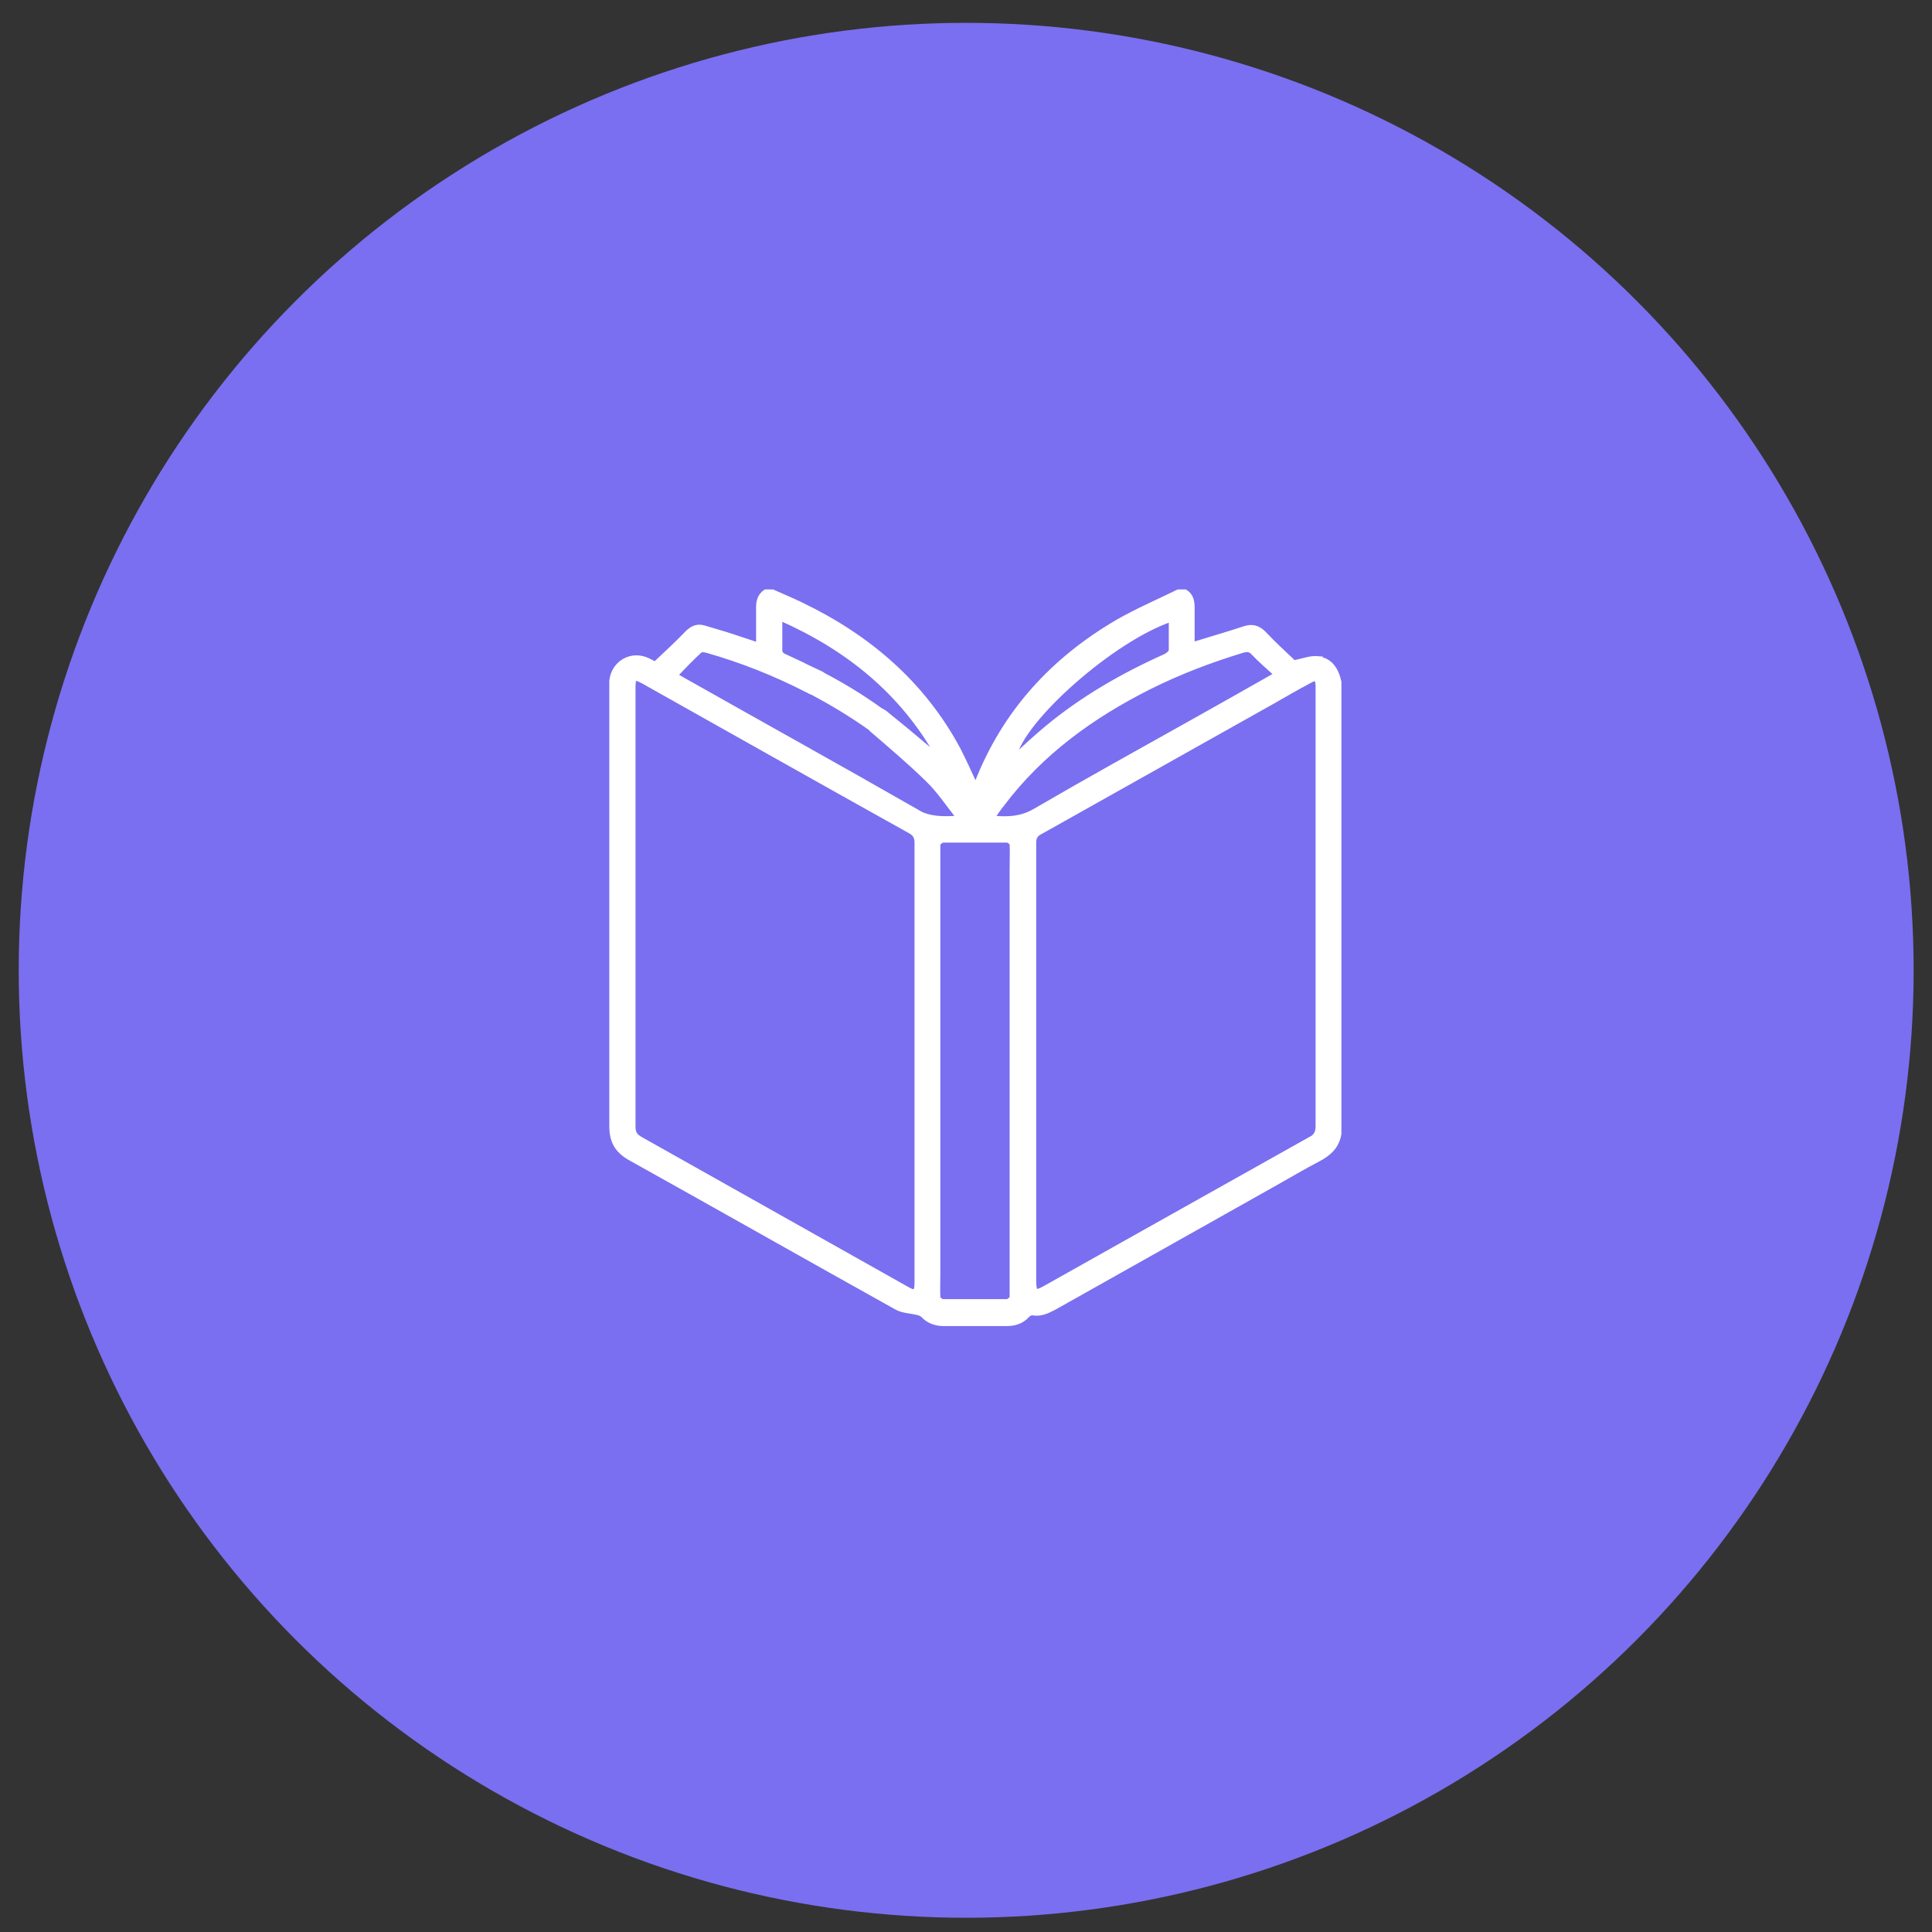
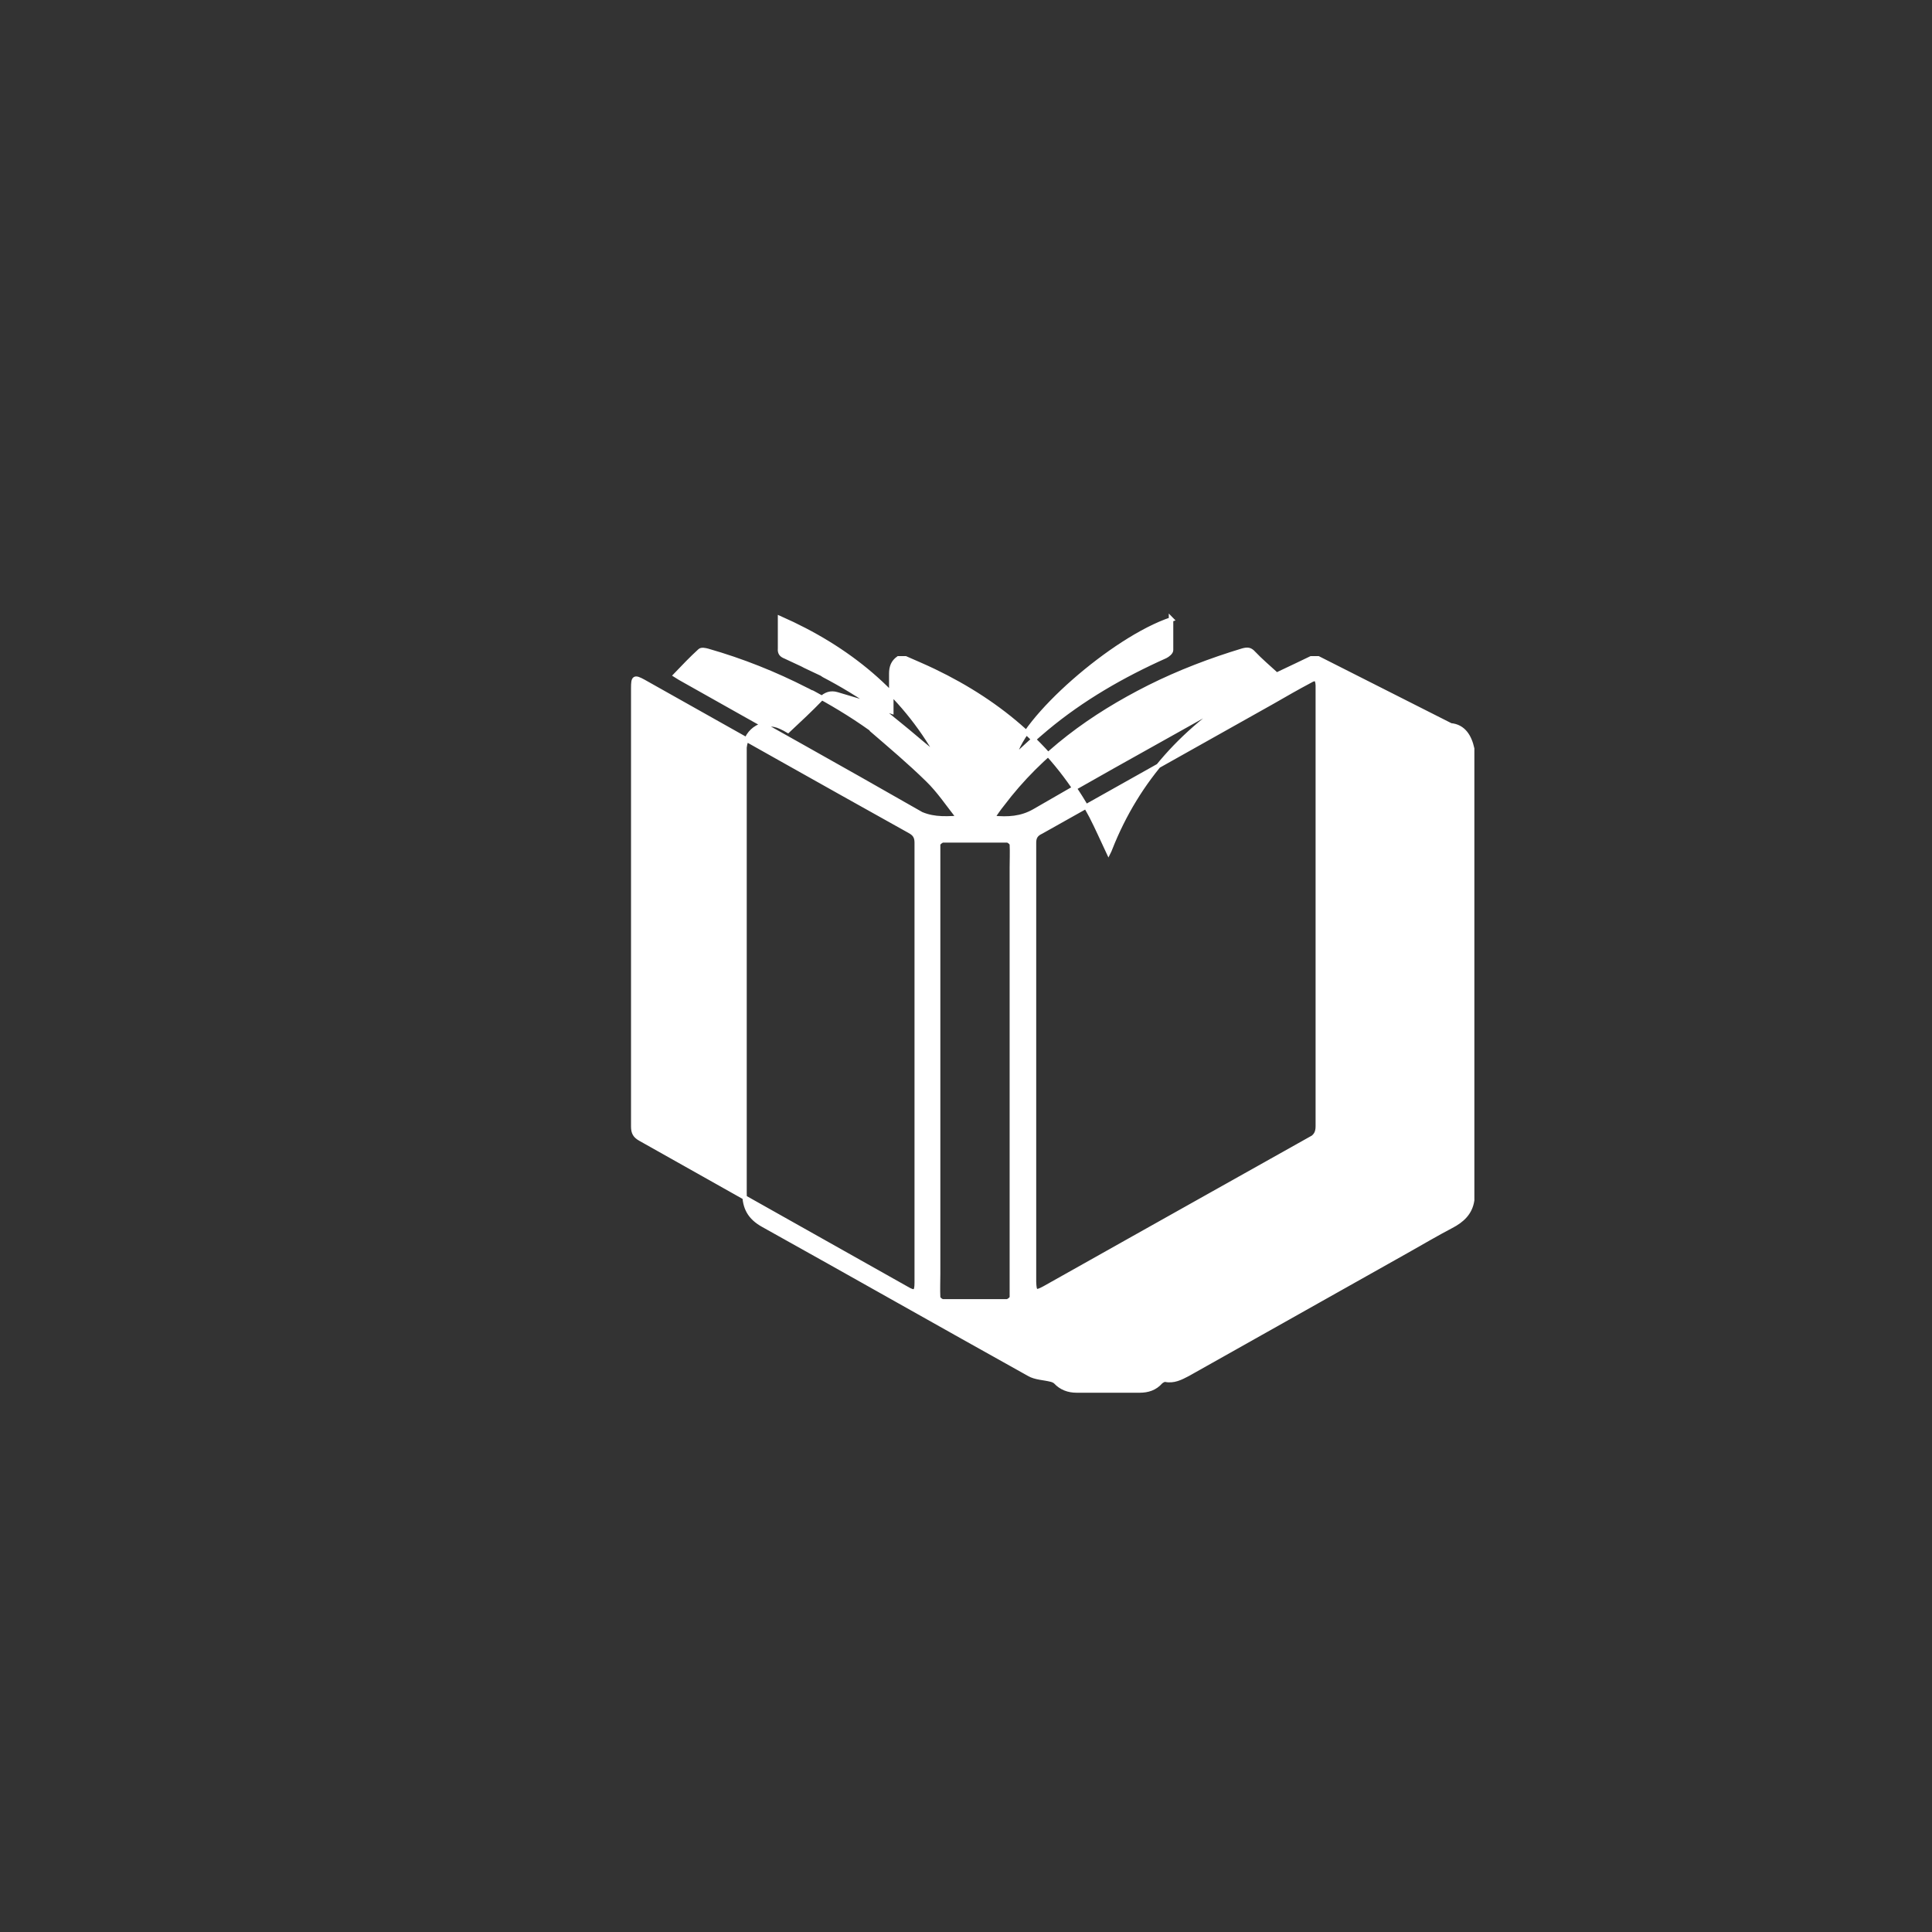
<svg xmlns="http://www.w3.org/2000/svg" id="Capa_1" viewBox="0 0 51.59 51.59">
  <rect x="0" y="0" width="51.59" height="51.59" fill="#333333" stroke="none" />
  <defs>
    <style>.cls-1{fill:#7a6ff0;}.cls-2{fill:#fff;stroke:#fff;stroke-miterlimit:10;stroke-width:.12px;}</style>
  </defs>
-   <circle class="cls-1" cx="25.8" cy="25.91" r="25.3" />
-   <path class="cls-2" d="M35.2,17.58c-.21-.02-.42,.07-.65,.11-.24-.23-.53-.49-.79-.77-.16-.16-.31-.21-.53-.14-.45,.15-.91,.28-1.39,.43,0-.33,0-.66,0-.98,0-.18-.03-.33-.19-.43h-.19c-.55,.27-1.11,.51-1.63,.81-1.72,1.01-3,2.4-3.74,4.28-.01,.03-.02,.05-.04,.09-.16-.34-.3-.66-.46-.97-.95-1.77-2.41-3.01-4.2-3.87-.25-.12-.51-.23-.76-.34h-.19c-.14,.1-.19,.23-.19,.41,0,.33,0,.66,0,1.01-.31-.1-.59-.2-.88-.29-.19-.06-.38-.11-.57-.17-.17-.05-.3,0-.43,.12-.28,.29-.57,.56-.88,.85-.05-.03-.12-.07-.19-.1-.44-.21-.92,.07-.97,.55,0,.08,0,.15,0,.23,0,3.89,0,7.77,0,11.66,0,.4,.14,.66,.5,.86,2.37,1.32,4.73,2.66,7.1,3.98,.17,.1,.4,.1,.59,.15,.04,.01,.09,.03,.12,.06,.15,.16,.34,.23,.56,.23,.56,0,1.12,0,1.68,0,.22,0,.41-.06,.56-.23,.03-.03,.09-.06,.12-.06,.23,.05,.42-.05,.61-.15,1.95-1.1,3.9-2.19,5.85-3.29,.39-.22,.78-.45,1.18-.66,.29-.15,.51-.35,.56-.69v-12.06c-.07-.32-.23-.59-.57-.62Zm-3.93-1.05c0,.29,0,.56,0,.83,0,.06-.09,.13-.15,.16-1.14,.51-2.22,1.13-3.18,1.93-.3,.25-.58,.51-.86,.77,.21-1.01,2.64-3.16,4.2-3.68Zm-10.44-.02c1.81,.8,3.26,1.97,4.23,3.7-.28-.23-.56-.46-.83-.69h0c-.13-.11-.26-.21-.38-.31-.07-.06-.15-.12-.22-.18-.04-.03-.08-.05-.12-.07-.54-.39-1.07-.7-1.51-.93-.02-.01-.04-.03-.06-.04-.12-.06-.24-.11-.36-.17-.06-.03-.11-.05-.16-.08-.15-.07-.3-.14-.45-.21-.1-.04-.15-.09-.14-.21,0-.25,0-.51,0-.8Zm3.65,11.9h0c0,1.95,0,3.89,0,5.84,0,.26-.05,.29-.27,.16-2.37-1.33-4.74-2.67-7.11-4-.14-.08-.19-.16-.19-.33,0-3.9,0-7.81,0-11.71,0-.28,.03-.3,.27-.17,2.37,1.33,4.74,2.67,7.11,3.99,.13,.07,.19,.15,.19,.31,0,1.96,0,3.93,0,5.89Zm.02-6.73c-2.08-1.19-4.17-2.35-6.26-3.53-.06-.03-.12-.07-.2-.12,.22-.23,.43-.45,.65-.65,.04-.04,.14-.02,.21,0,.91,.26,1.79,.61,2.63,1.04,.05,.02,.09,.05,.14,.07,.01,0,.02,0,.03,.01,.45,.24,1,.56,1.56,.96,0,0,0,.01,.01,.02,.51,.44,1.02,.87,1.5,1.34,.3,.29,.54,.65,.83,1.02-.43,.03-.77,.03-1.12-.16Zm.55,1.5c0-.22,0-.42,0-.63,0-.04,.09-.11,.13-.11,.57,0,1.14,0,1.71,0,.05,0,.13,.07,.13,.11,.01,.21,0,.41,0,.63v10.83c0,.22,0,.43,0,.63,0,.04-.09,.11-.13,.11-.57,0-1.14,0-1.71,0-.05,0-.13-.07-.13-.11-.01-.21,0-.41,0-.63v-10.83Zm1.45-1.34c.09-.13,.17-.25,.26-.36,1.04-1.38,2.4-2.36,3.93-3.13,.8-.4,1.64-.72,2.5-.98,.12-.03,.19-.03,.28,.07,.18,.19,.39,.37,.61,.57-.79,.45-1.52,.86-2.25,1.27-1.41,.79-2.82,1.57-4.21,2.38-.35,.2-.7,.22-1.11,.18Zm8.48,8.58c-1.61,.9-3.22,1.81-4.83,2.71-.75,.42-1.51,.85-2.26,1.27-.24,.13-.27,.11-.28-.17,0-.05,0-.1,0-.15,0-3.86,0-7.72,0-11.58,0-.15,.06-.23,.19-.29,2.06-1.16,4.12-2.31,6.18-3.47,.33-.19,.66-.38,1-.56,.15-.09,.2-.06,.21,.12,0,.06,0,.11,0,.17,0,2.56,0,7.46,0,10.33,0,0,0,.02,0,.03,0,.2,0,.4,0,.6,0,.03,0,.06,0,.09,0,.18,0,.37,0,.55,0,.17-.05,.27-.21,.36Z" />
+   <path class="cls-2" d="M35.2,17.58h-.19c-.55,.27-1.11,.51-1.63,.81-1.72,1.01-3,2.4-3.74,4.28-.01,.03-.02,.05-.04,.09-.16-.34-.3-.66-.46-.97-.95-1.77-2.41-3.01-4.2-3.87-.25-.12-.51-.23-.76-.34h-.19c-.14,.1-.19,.23-.19,.41,0,.33,0,.66,0,1.01-.31-.1-.59-.2-.88-.29-.19-.06-.38-.11-.57-.17-.17-.05-.3,0-.43,.12-.28,.29-.57,.56-.88,.85-.05-.03-.12-.07-.19-.1-.44-.21-.92,.07-.97,.55,0,.08,0,.15,0,.23,0,3.89,0,7.77,0,11.66,0,.4,.14,.66,.5,.86,2.37,1.32,4.73,2.66,7.1,3.98,.17,.1,.4,.1,.59,.15,.04,.01,.09,.03,.12,.06,.15,.16,.34,.23,.56,.23,.56,0,1.12,0,1.68,0,.22,0,.41-.06,.56-.23,.03-.03,.09-.06,.12-.06,.23,.05,.42-.05,.61-.15,1.95-1.1,3.9-2.19,5.85-3.29,.39-.22,.78-.45,1.18-.66,.29-.15,.51-.35,.56-.69v-12.06c-.07-.32-.23-.59-.57-.62Zm-3.93-1.05c0,.29,0,.56,0,.83,0,.06-.09,.13-.15,.16-1.14,.51-2.22,1.13-3.18,1.93-.3,.25-.58,.51-.86,.77,.21-1.01,2.64-3.16,4.2-3.68Zm-10.44-.02c1.81,.8,3.26,1.97,4.23,3.7-.28-.23-.56-.46-.83-.69h0c-.13-.11-.26-.21-.38-.31-.07-.06-.15-.12-.22-.18-.04-.03-.08-.05-.12-.07-.54-.39-1.07-.7-1.51-.93-.02-.01-.04-.03-.06-.04-.12-.06-.24-.11-.36-.17-.06-.03-.11-.05-.16-.08-.15-.07-.3-.14-.45-.21-.1-.04-.15-.09-.14-.21,0-.25,0-.51,0-.8Zm3.65,11.9h0c0,1.95,0,3.89,0,5.84,0,.26-.05,.29-.27,.16-2.37-1.33-4.74-2.67-7.11-4-.14-.08-.19-.16-.19-.33,0-3.9,0-7.81,0-11.71,0-.28,.03-.3,.27-.17,2.37,1.33,4.74,2.67,7.11,3.99,.13,.07,.19,.15,.19,.31,0,1.96,0,3.93,0,5.89Zm.02-6.73c-2.08-1.19-4.17-2.35-6.26-3.53-.06-.03-.12-.07-.2-.12,.22-.23,.43-.45,.65-.65,.04-.04,.14-.02,.21,0,.91,.26,1.79,.61,2.63,1.04,.05,.02,.09,.05,.14,.07,.01,0,.02,0,.03,.01,.45,.24,1,.56,1.56,.96,0,0,0,.01,.01,.02,.51,.44,1.02,.87,1.5,1.34,.3,.29,.54,.65,.83,1.02-.43,.03-.77,.03-1.12-.16Zm.55,1.5c0-.22,0-.42,0-.63,0-.04,.09-.11,.13-.11,.57,0,1.14,0,1.71,0,.05,0,.13,.07,.13,.11,.01,.21,0,.41,0,.63v10.83c0,.22,0,.43,0,.63,0,.04-.09,.11-.13,.11-.57,0-1.14,0-1.71,0-.05,0-.13-.07-.13-.11-.01-.21,0-.41,0-.63v-10.83Zm1.45-1.34c.09-.13,.17-.25,.26-.36,1.04-1.38,2.4-2.36,3.93-3.13,.8-.4,1.64-.72,2.5-.98,.12-.03,.19-.03,.28,.07,.18,.19,.39,.37,.61,.57-.79,.45-1.52,.86-2.25,1.27-1.41,.79-2.82,1.57-4.21,2.38-.35,.2-.7,.22-1.11,.18Zm8.48,8.58c-1.61,.9-3.22,1.81-4.83,2.71-.75,.42-1.51,.85-2.26,1.27-.24,.13-.27,.11-.28-.17,0-.05,0-.1,0-.15,0-3.86,0-7.72,0-11.58,0-.15,.06-.23,.19-.29,2.06-1.16,4.12-2.31,6.18-3.47,.33-.19,.66-.38,1-.56,.15-.09,.2-.06,.21,.12,0,.06,0,.11,0,.17,0,2.56,0,7.46,0,10.33,0,0,0,.02,0,.03,0,.2,0,.4,0,.6,0,.03,0,.06,0,.09,0,.18,0,.37,0,.55,0,.17-.05,.27-.21,.36Z" />
</svg>